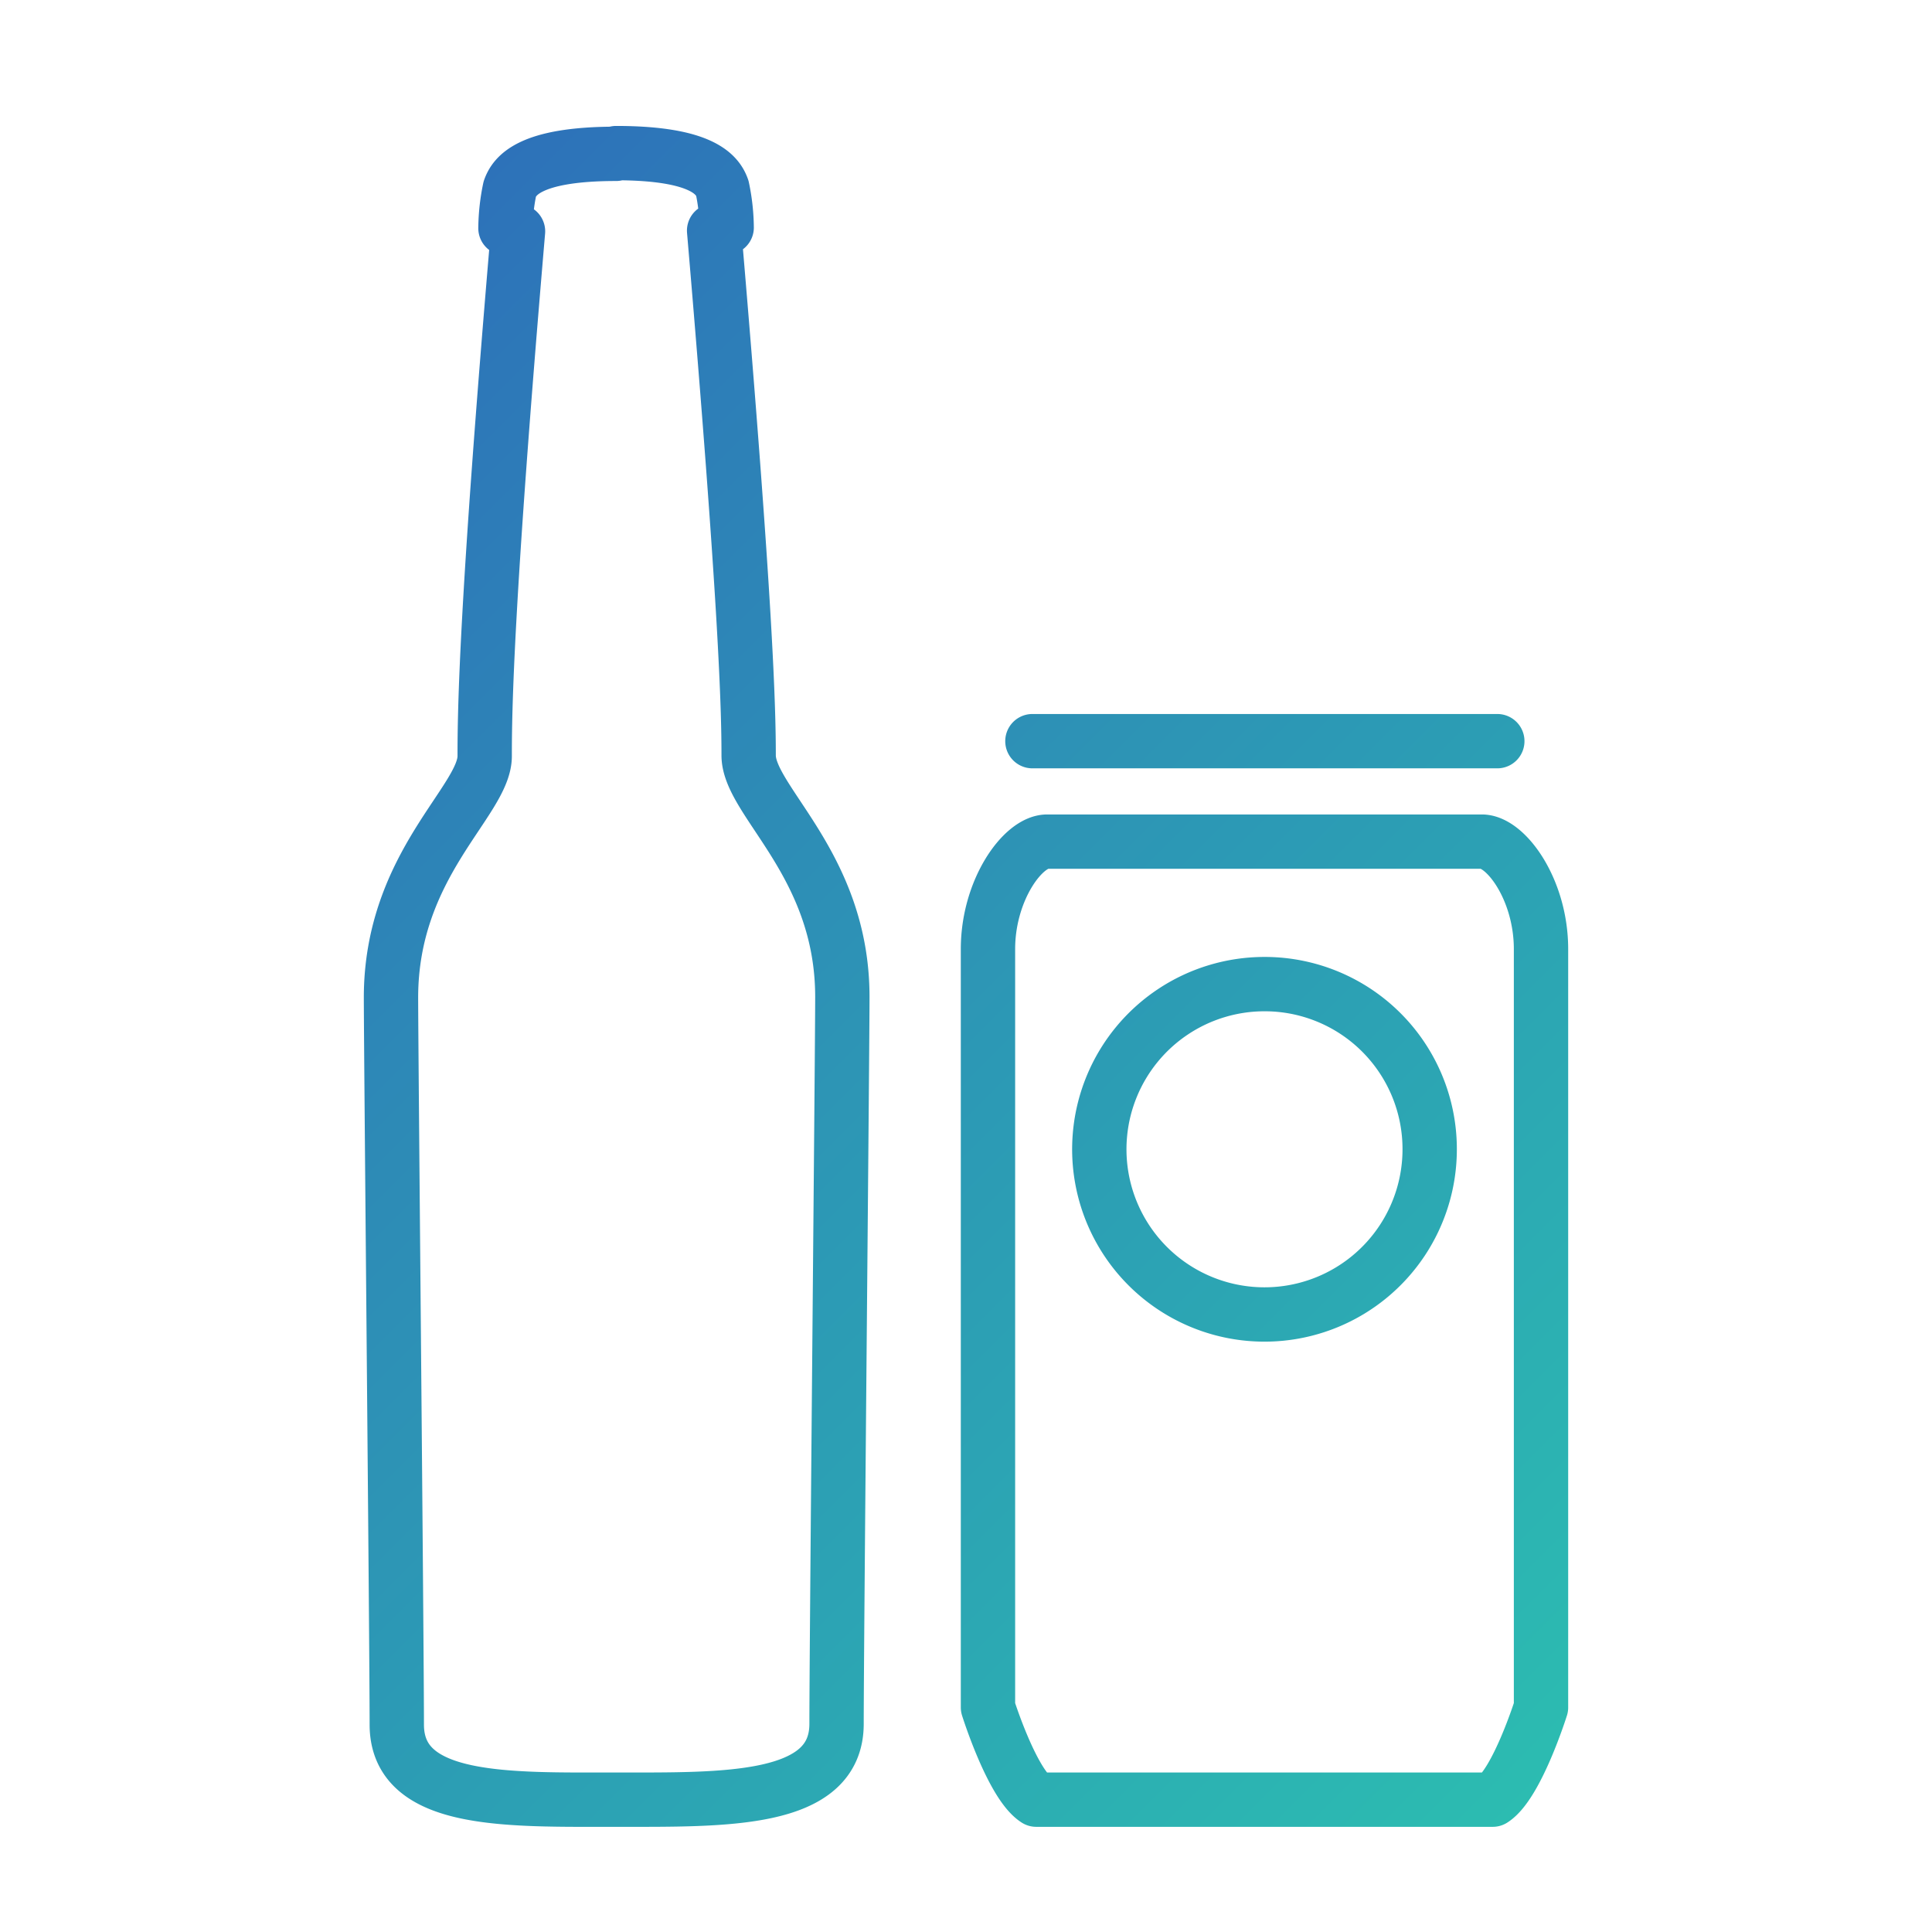
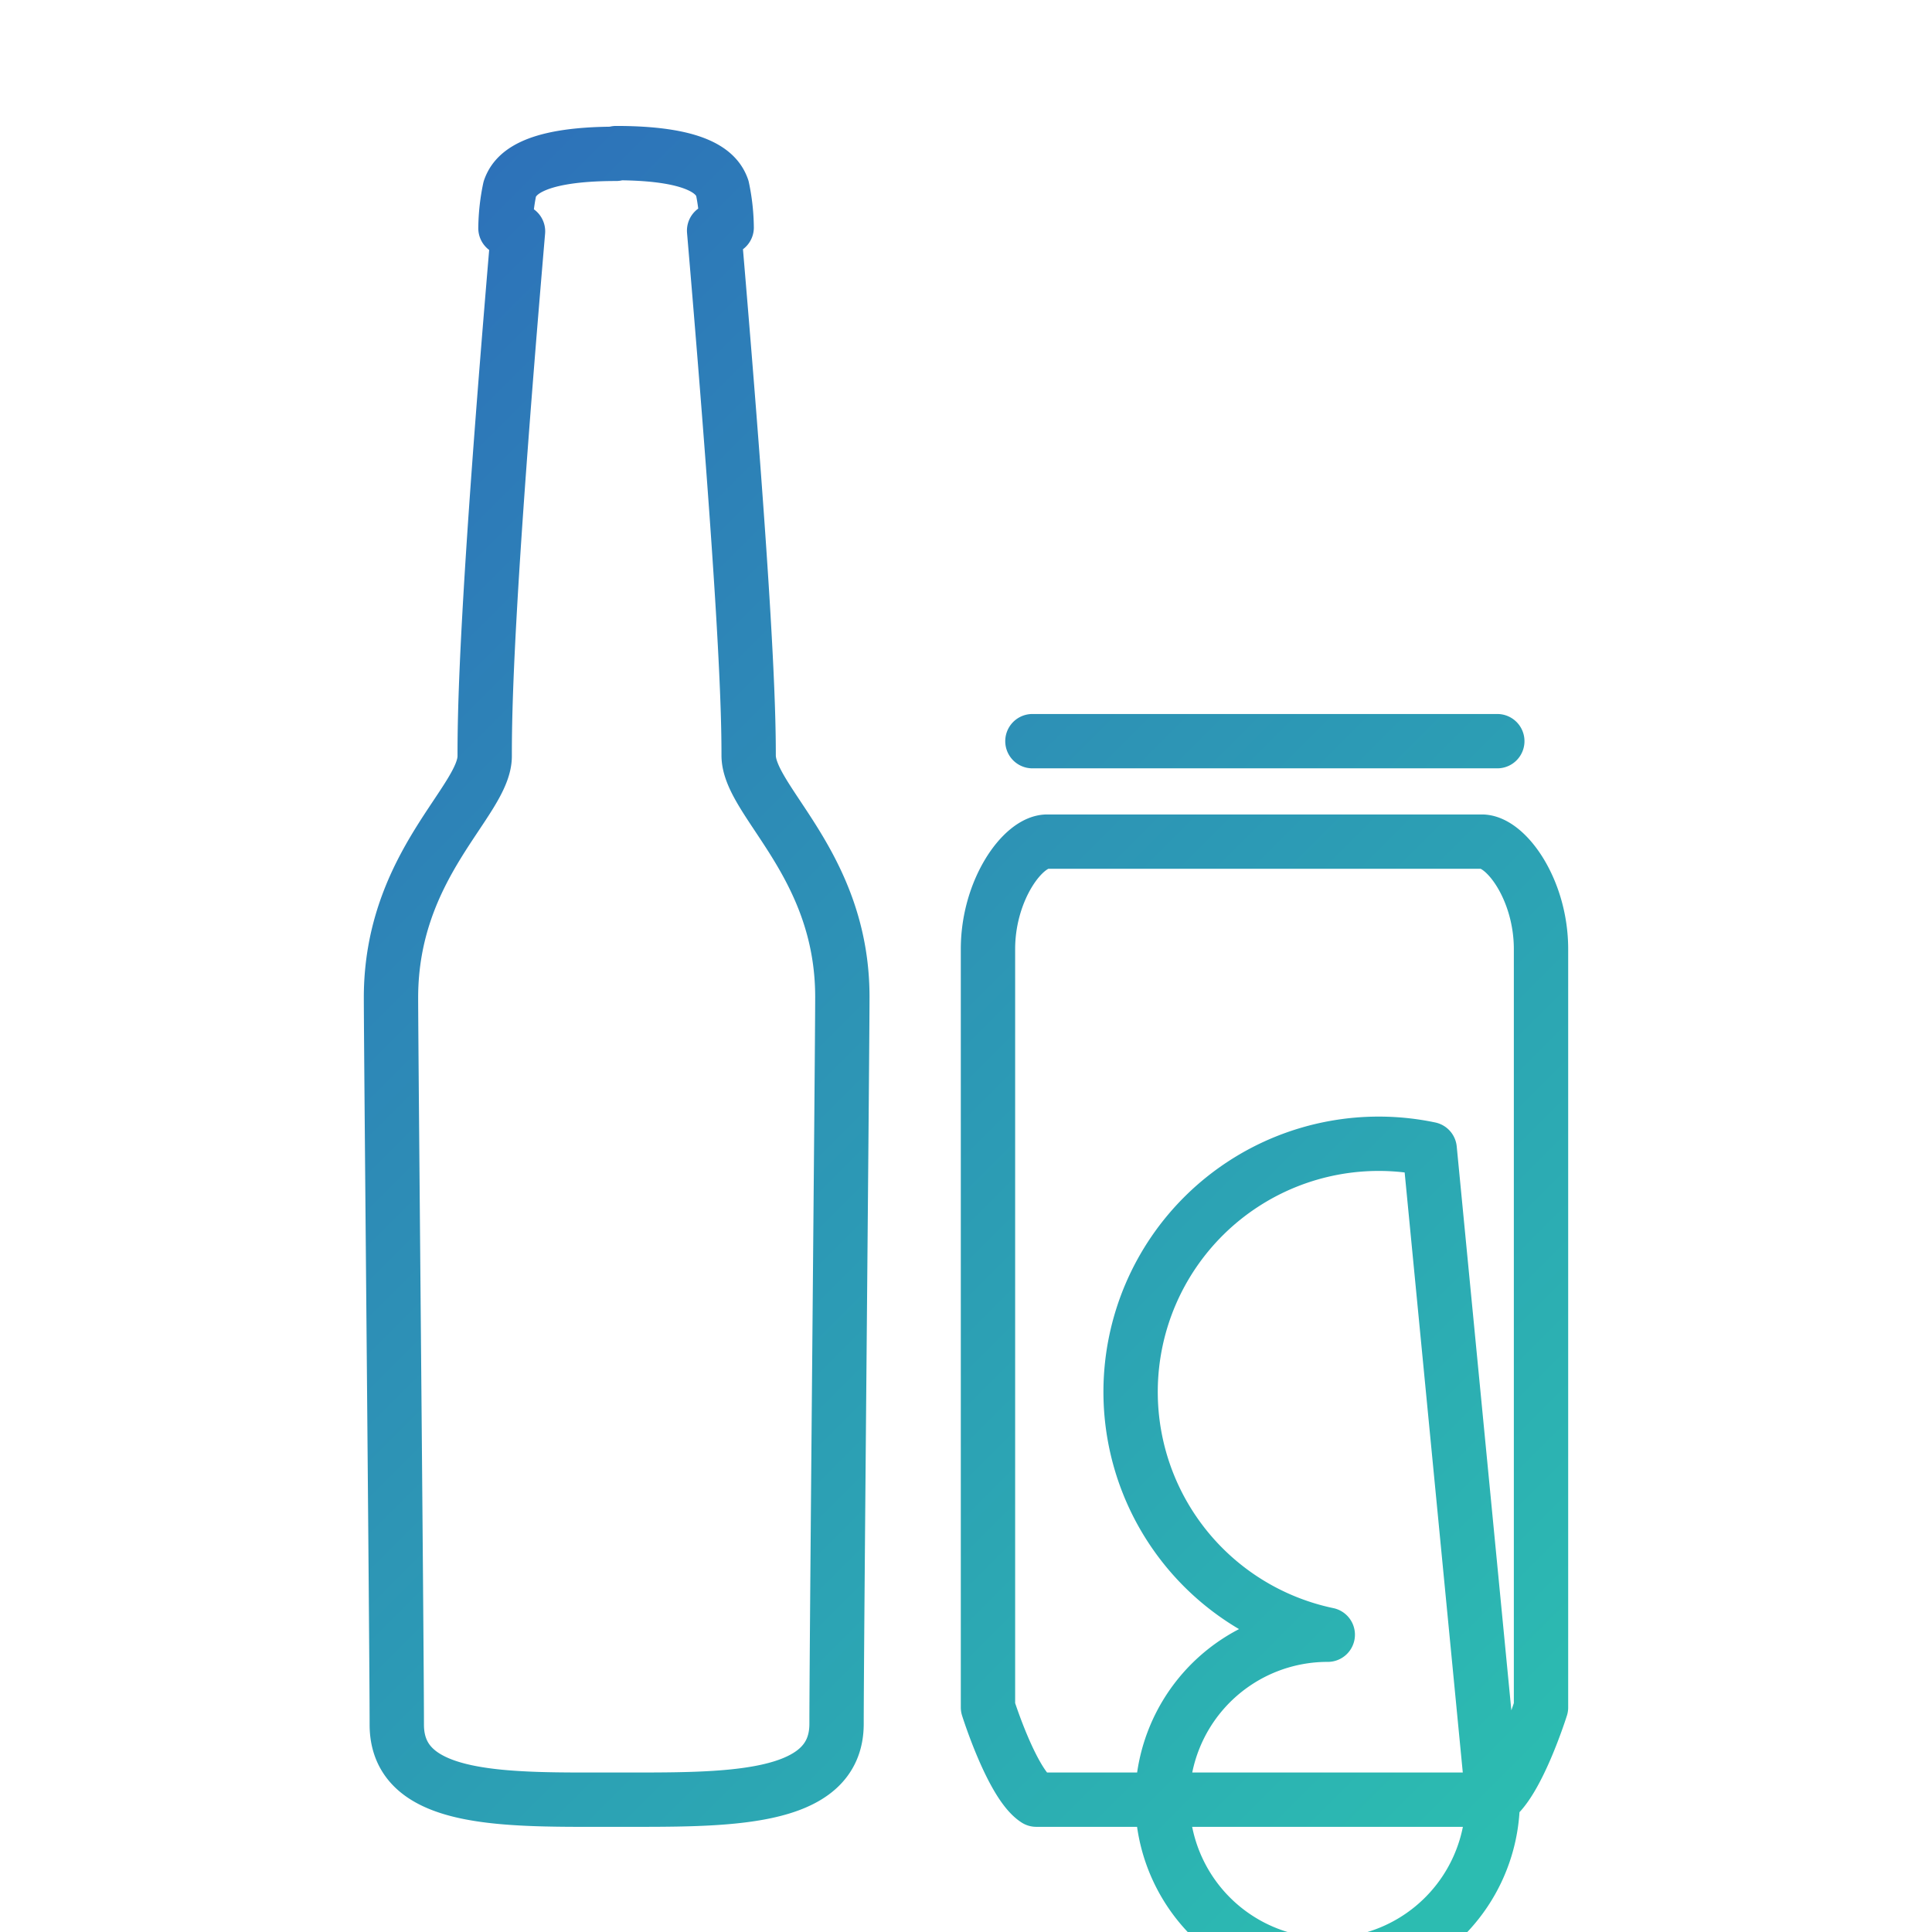
<svg xmlns="http://www.w3.org/2000/svg" id="Layer_1" data-name="Layer 1" viewBox="0 0 80 80">
  <defs>
    <style>.cls-1{fill:none;stroke-linecap:round;stroke-linejoin:round;stroke-width:2.25px;stroke:url(#New_Gradient_Swatch_2);}</style>
    <linearGradient id="New_Gradient_Swatch_2" x1="7.37" y1="19.75" x2="62.79" y2="75.17" gradientUnits="userSpaceOnUse">
      <stop offset="0" stop-color="#2d72b9" />
      <stop offset="1" stop-color="#2cbcb1" />
    </linearGradient>
  </defs>
  <title>BA</title>
-   <path class="cls-1" d="M25.51,6.34c3.6,0,4.21.92,4.4,1.45a8.31,8.31,0,0,1,.18,1.63l-.52.13C30.9,25.13,31,29.38,31,31.28s3.88,4.51,3.88,10c0,2.12-.24,26.84-.24,30.1S30,74.52,25.51,74.52s-9.08.16-9.08-3.11-.24-28-.24-30.1c0-5.52,3.88-8.14,3.88-10s.05-6.15,1.38-21.73l-.52-.13a8.31,8.31,0,0,1,.18-1.63c.19-.53.8-1.45,4.4-1.45Zm36.3,68.18c1-.64,2-3.82,2-3.82V39.3c0-2.46-1.45-4.45-2.45-4.45h-18c-1,0-2.45,2-2.45,4.45V70.7s1,3.18,2,3.82ZM59.2,47.58a6.84,6.84,0,1,1-6.83-6.83A6.83,6.83,0,0,1,59.2,47.58ZM42.75,30.69H62" />
+   <path class="cls-1" d="M25.51,6.34c3.6,0,4.21.92,4.4,1.45a8.31,8.31,0,0,1,.18,1.63l-.52.13C30.9,25.13,31,29.38,31,31.28s3.88,4.51,3.88,10c0,2.12-.24,26.84-.24,30.1S30,74.52,25.51,74.52s-9.08.16-9.08-3.11-.24-28-.24-30.1c0-5.52,3.88-8.14,3.88-10s.05-6.15,1.38-21.73l-.52-.13a8.31,8.31,0,0,1,.18-1.63c.19-.53.8-1.45,4.4-1.45Zm36.3,68.18c1-.64,2-3.82,2-3.82V39.3c0-2.46-1.45-4.45-2.45-4.45h-18c-1,0-2.45,2-2.45,4.45V70.7s1,3.18,2,3.82Za6.84,6.84,0,1,1-6.83-6.83A6.83,6.83,0,0,1,59.2,47.58ZM42.75,30.69H62" />
</svg>